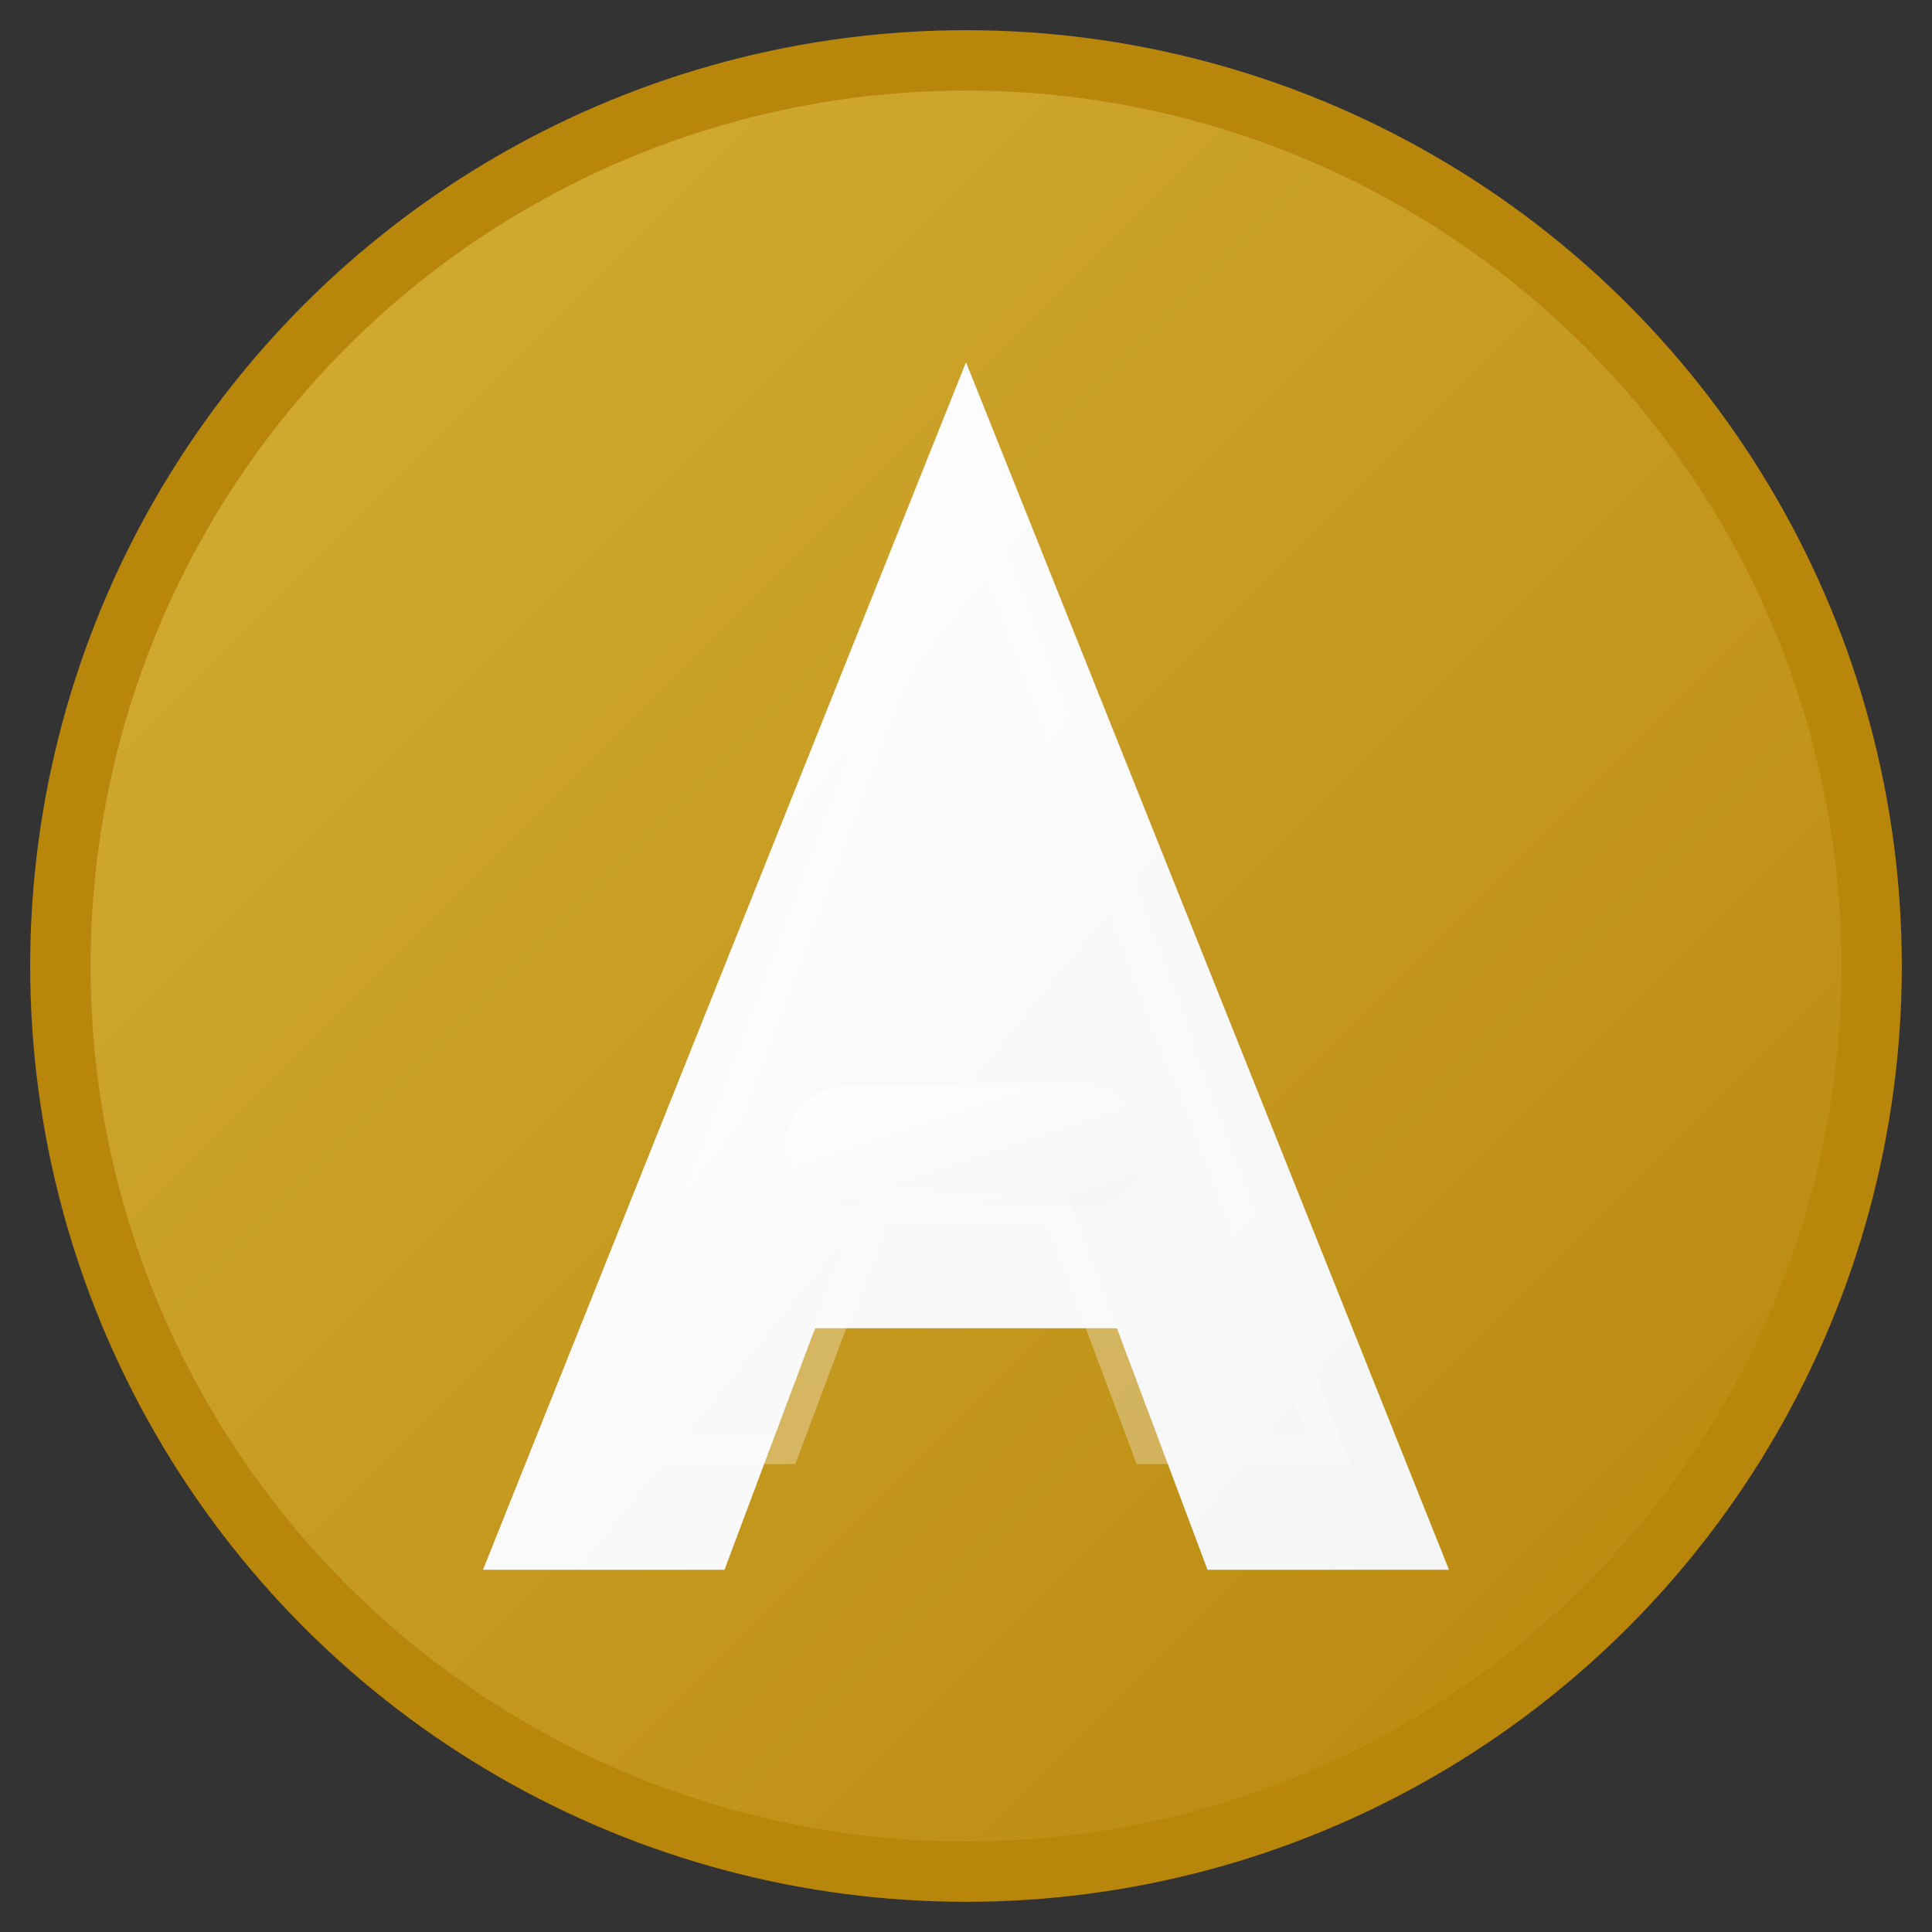
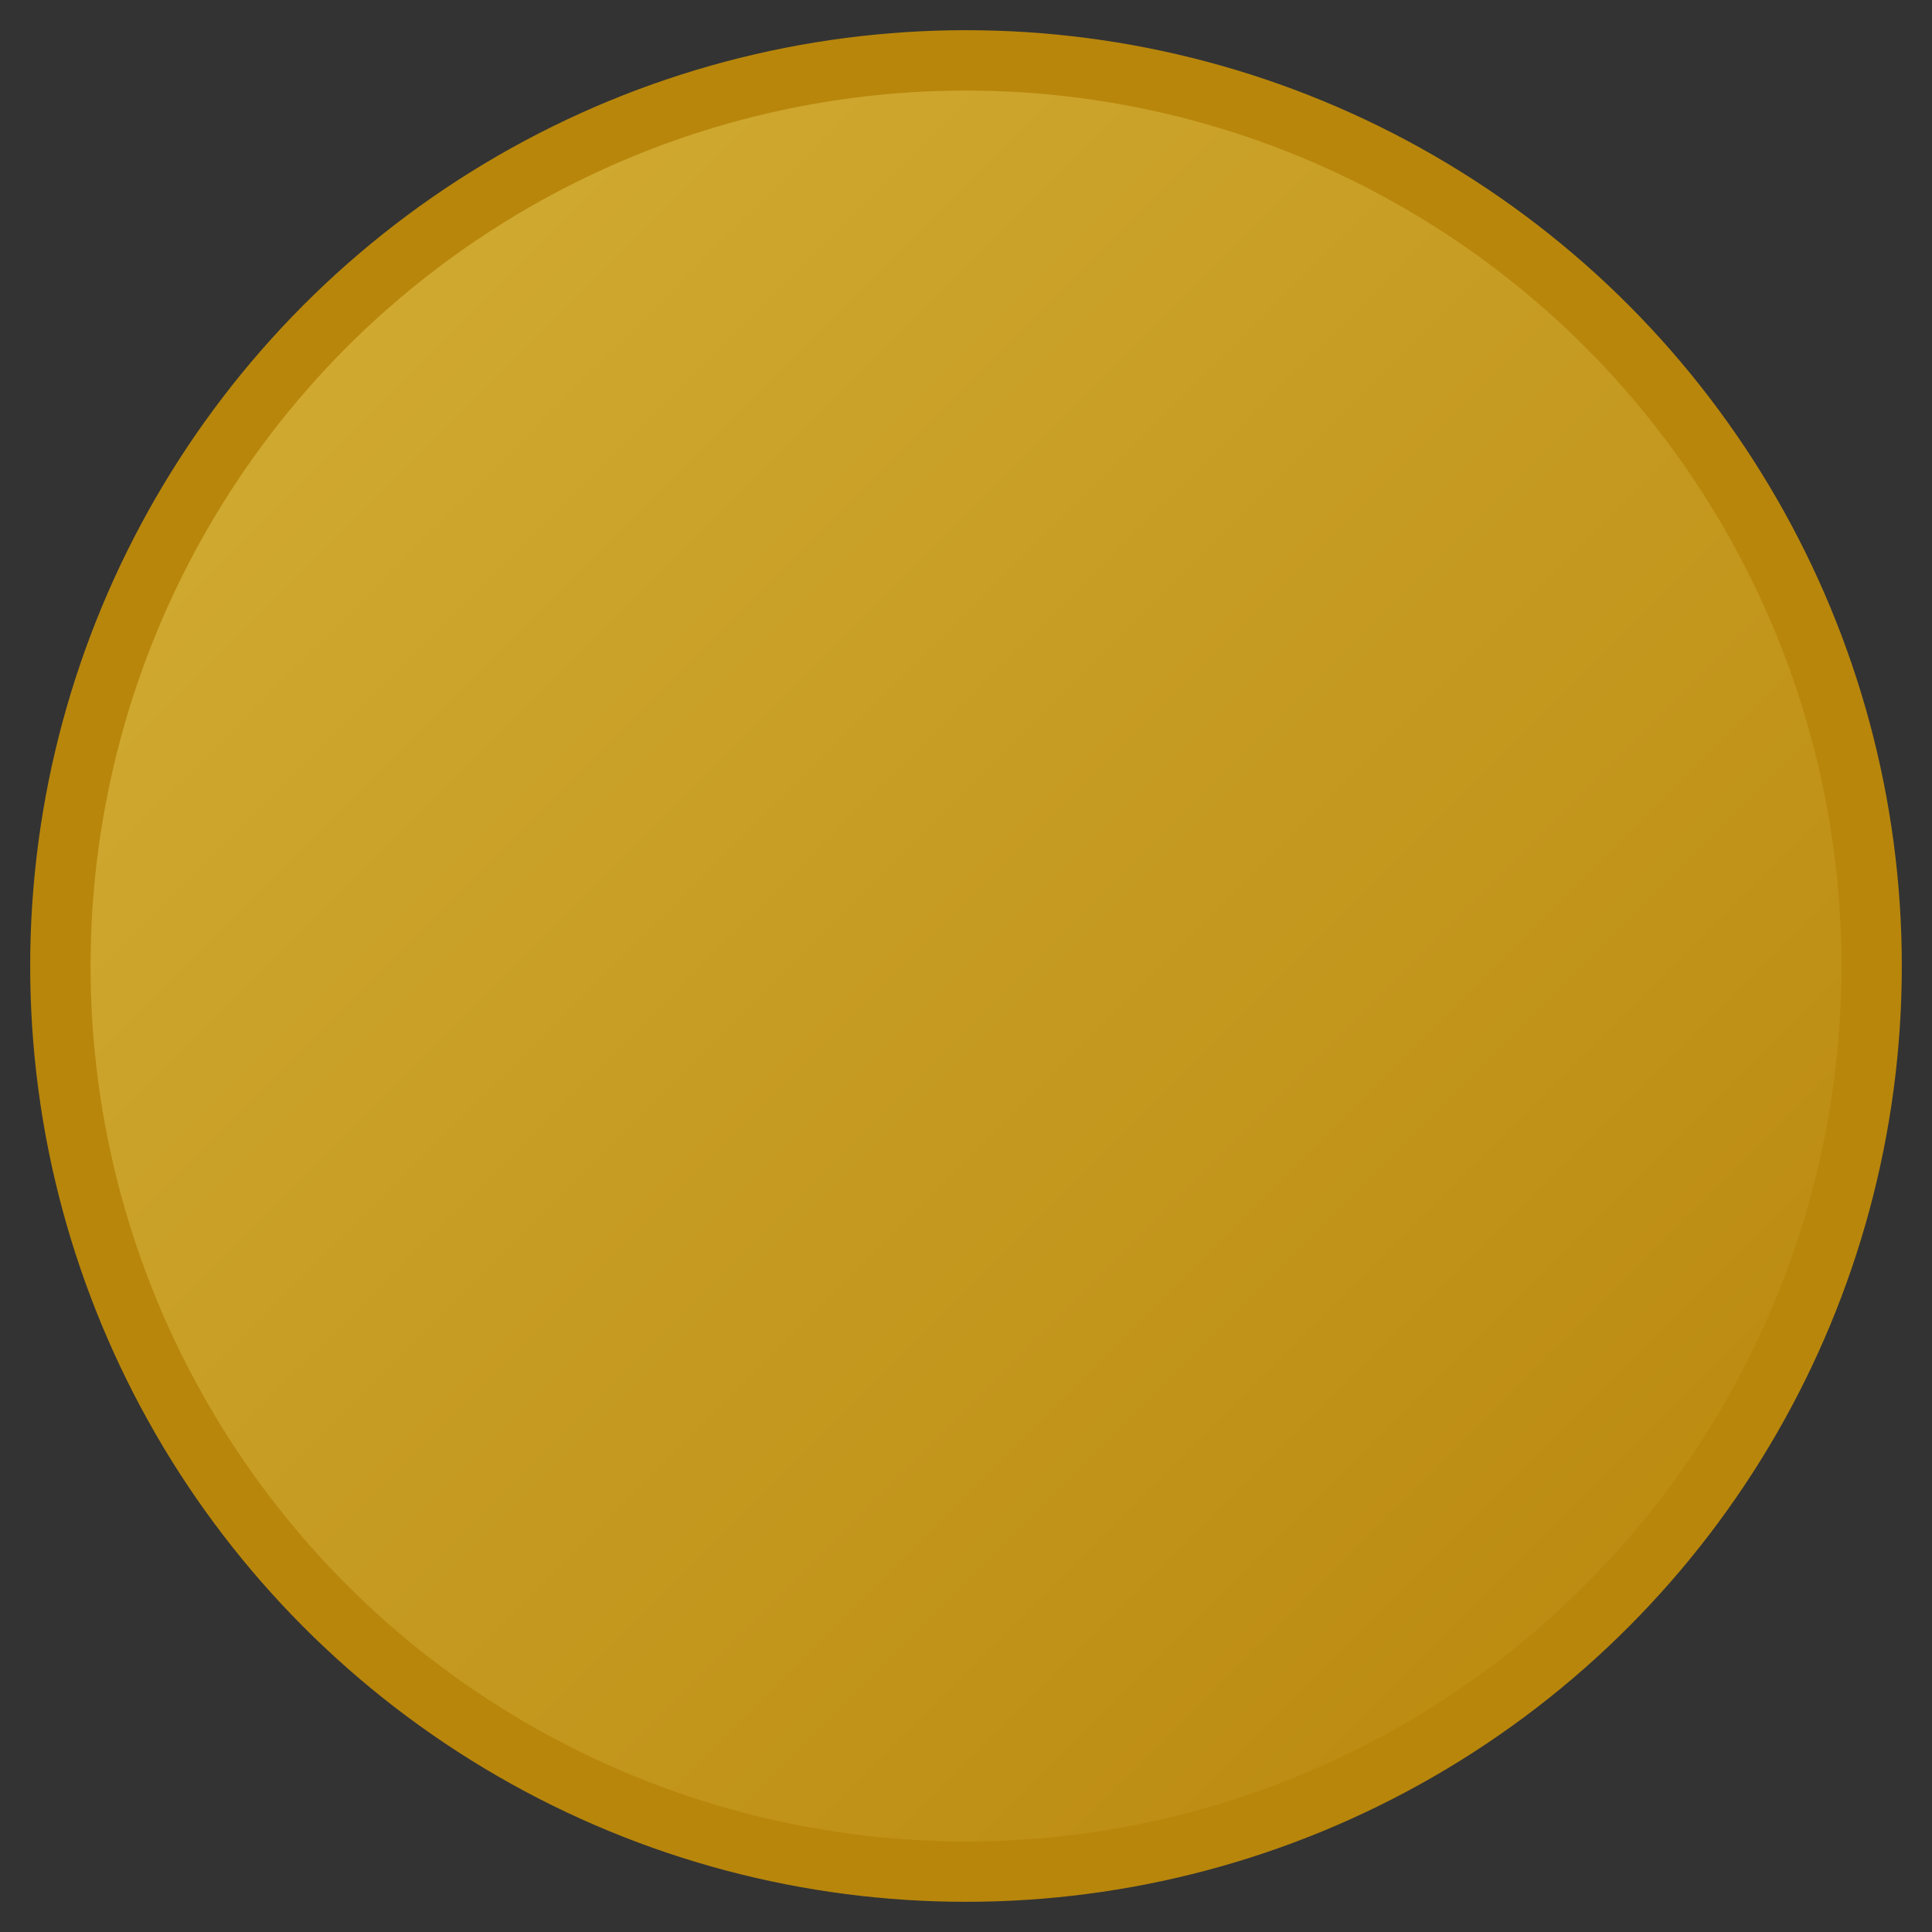
<svg xmlns="http://www.w3.org/2000/svg" width="32" height="32" viewBox="0 0 32 32" fill="none">
  <rect x="0" y="0" width="32" height="32" fill="#333333" stroke="none" />
  <defs>
    <linearGradient id="bgGradient" x1="0%" y1="0%" x2="100%" y2="100%">
      <stop offset="0%" style="stop-color:#D4AF37;stop-opacity:1" />
      <stop offset="100%" style="stop-color:#B8860B;stop-opacity:1" />
    </linearGradient>
    <linearGradient id="letterGradient" x1="0%" y1="0%" x2="100%" y2="100%">
      <stop offset="0%" style="stop-color:#FFFFFF;stop-opacity:1" />
      <stop offset="100%" style="stop-color:#F5F5F5;stop-opacity:1" />
    </linearGradient>
  </defs>
  <circle cx="16" cy="16" r="15" fill="url(#bgGradient)" stroke="#B8860B" stroke-width="1" />
-   <path d="M16 6 L24 26 L20 26 L18.5 22 L13.5 22 L12 26 L8 26 L16 6 Z" fill="url(#letterGradient)" />
-   <rect x="13" y="18" width="6" height="2" fill="url(#letterGradient)" rx="1" />
-   <path d="M16 8 L22 24 L19 24 L17.5 20 L14.5 20 L13 24 L10 24 L16 8 Z" fill="none" stroke="#FFFFFF" stroke-width="0.5" opacity="0.3" />
</svg>